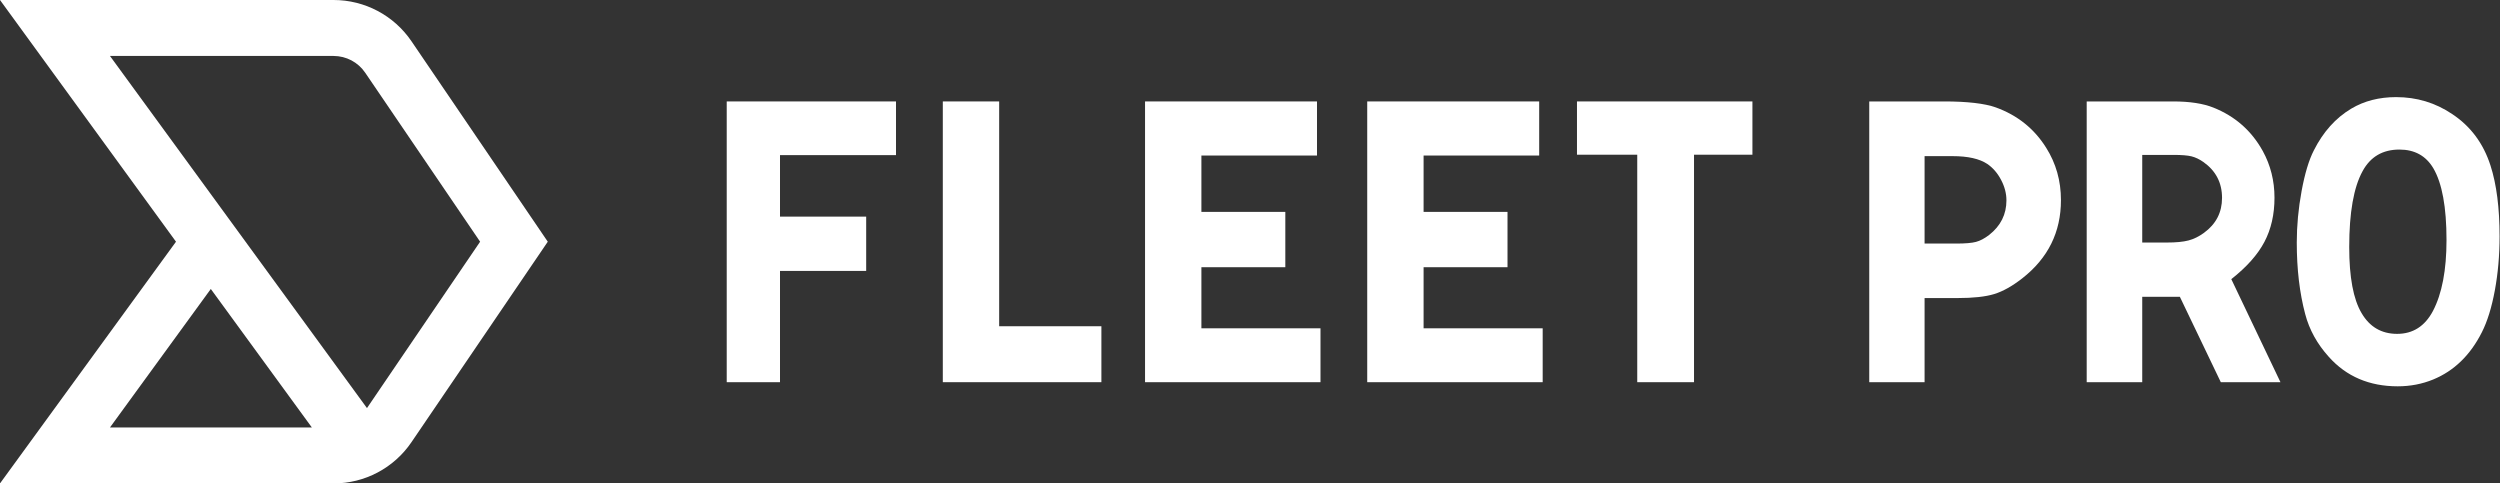
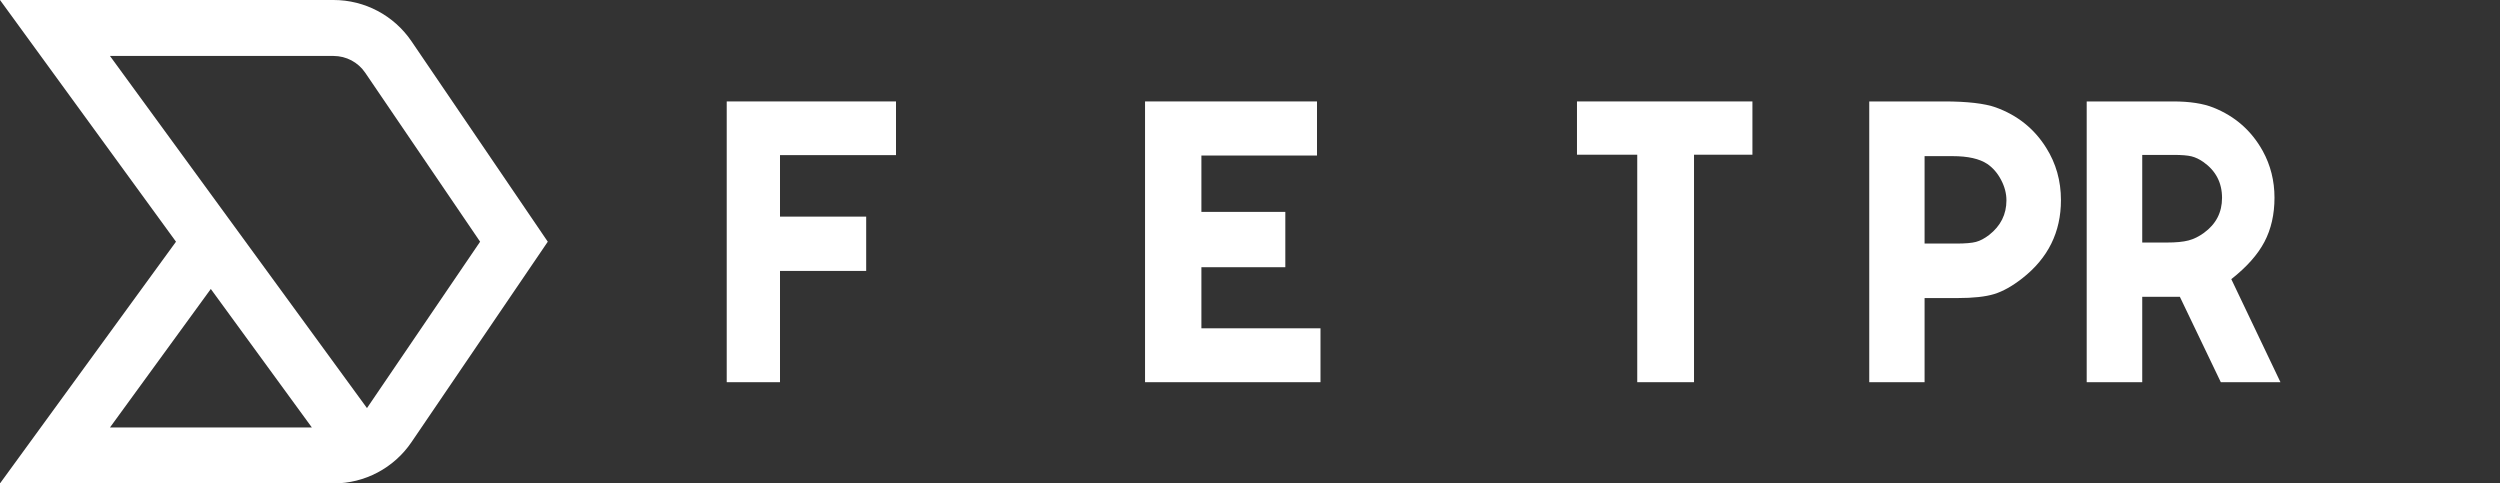
<svg xmlns="http://www.w3.org/2000/svg" width="543" height="105" viewBox="0 0 543 105" fill="none">
  <rect x="0" y="0" width="543" height="105" fill="#333333" stroke="none" />
  <path d="M157.844 22.031H194.611V33.692H169.415V47.05H188.134V58.844H169.415V83.013H157.844V22.031Z" fill="white" />
-   <path d="M204.779 22.031H217.019V70.86H239.223V83.011H204.778V22.031H204.779Z" fill="white" />
  <path d="M248.703 22.031H286.052V33.781H260.944V46.022H279.172V58.039H260.944V71.308H286.811V83.013H248.703V22.031Z" fill="white" />
-   <path d="M296.962 22.031H334.311V33.781H309.203V46.022H327.431V58.039H309.203V71.308H335.07V83.013H296.962V22.031Z" fill="white" />
  <path d="M342.52 22.031H380.627V33.602H367.94V83.012H355.61V33.602H342.52V22.031Z" fill="white" />
  <path d="M406.001 22.031H422.218C427.28 22.031 431.034 22.463 433.476 23.326C438.181 25.023 441.83 27.942 444.421 32.083C446.566 35.478 447.638 39.275 447.638 43.474C447.638 50.415 444.838 56.073 439.239 60.451C437.064 62.15 435.032 63.288 433.14 63.869C431.249 64.45 428.592 64.739 425.167 64.739H418.019V83.011H406.001V22.031ZM418.019 33.915V52.903H424.853C426.82 52.903 428.256 52.784 429.165 52.545C430.073 52.307 431.033 51.801 432.046 51.025C434.548 49.06 435.798 46.557 435.798 43.52C435.798 42.031 435.411 40.548 434.638 39.074C433.862 37.6 432.865 36.445 431.644 35.611C429.946 34.48 427.429 33.914 424.093 33.914H418.019V33.915Z" fill="white" />
  <path d="M453.231 22.031H471.995C475.598 22.031 478.517 22.478 480.751 23.37C485.457 25.247 489.031 28.39 491.473 32.797C493.171 35.895 494.019 39.275 494.019 42.938C494.019 46.572 493.29 49.774 491.83 52.544C490.372 55.313 487.973 58.01 484.638 60.629L495.315 83.011H482.359L473.469 64.471H465.293V83.011H453.231V22.031ZM465.293 33.647V52.678H470.654C472.619 52.678 474.175 52.529 475.323 52.231C476.47 51.934 477.593 51.383 478.696 50.578C481.317 48.672 482.627 46.14 482.627 42.983C482.627 39.707 481.287 37.116 478.607 35.209C477.713 34.583 476.842 34.167 475.993 33.958C475.145 33.751 473.841 33.645 472.084 33.645H465.293V33.647Z" fill="white" />
-   <path d="M520.436 21.093C524.904 21.093 528.953 22.315 532.588 24.756C536.608 27.407 539.393 31.144 540.941 35.969C542.253 40.05 542.908 45.172 542.908 51.337C542.908 55.448 542.565 59.356 541.881 63.065C541.195 66.773 540.257 69.804 539.066 72.156C536.564 77.13 533.035 80.555 528.479 82.431C526.067 83.415 523.505 83.907 520.794 83.907C514.628 83.907 509.64 81.778 505.828 77.519C503.296 74.72 501.584 71.621 500.691 68.226C499.469 63.641 498.859 58.457 498.859 52.679C498.859 49.017 499.208 45.285 499.908 41.489C500.608 37.691 501.495 34.75 502.567 32.665C504.592 28.644 507.302 25.622 510.697 23.596C513.496 21.928 516.743 21.093 520.436 21.093ZM521.151 32.485C517.516 32.485 514.851 34.05 513.154 37.177C511.218 40.691 510.251 46.186 510.251 53.661C510.251 60.214 511.144 64.994 512.931 68.002C514.688 71.01 517.264 72.514 520.659 72.514C524.084 72.514 526.675 70.861 528.432 67.555C530.399 63.803 531.382 58.663 531.382 52.143C531.382 44.994 530.427 39.797 528.522 36.55C526.914 33.841 524.457 32.485 521.151 32.485Z" fill="white" />
  <path d="M89.371 8.958C85.556 3.349 79.228 0 72.446 0H0L38.226 52.499L0 105H72.446C79.228 105 85.556 101.651 89.37 96.041L118.978 52.499L89.371 8.958ZM67.734 92.844H23.886L45.788 62.764L67.734 92.844ZM23.886 12.154H72.446C75.201 12.154 77.77 13.514 79.32 15.793L104.28 52.499L79.707 88.635L23.886 12.154Z" fill="white" />
</svg>